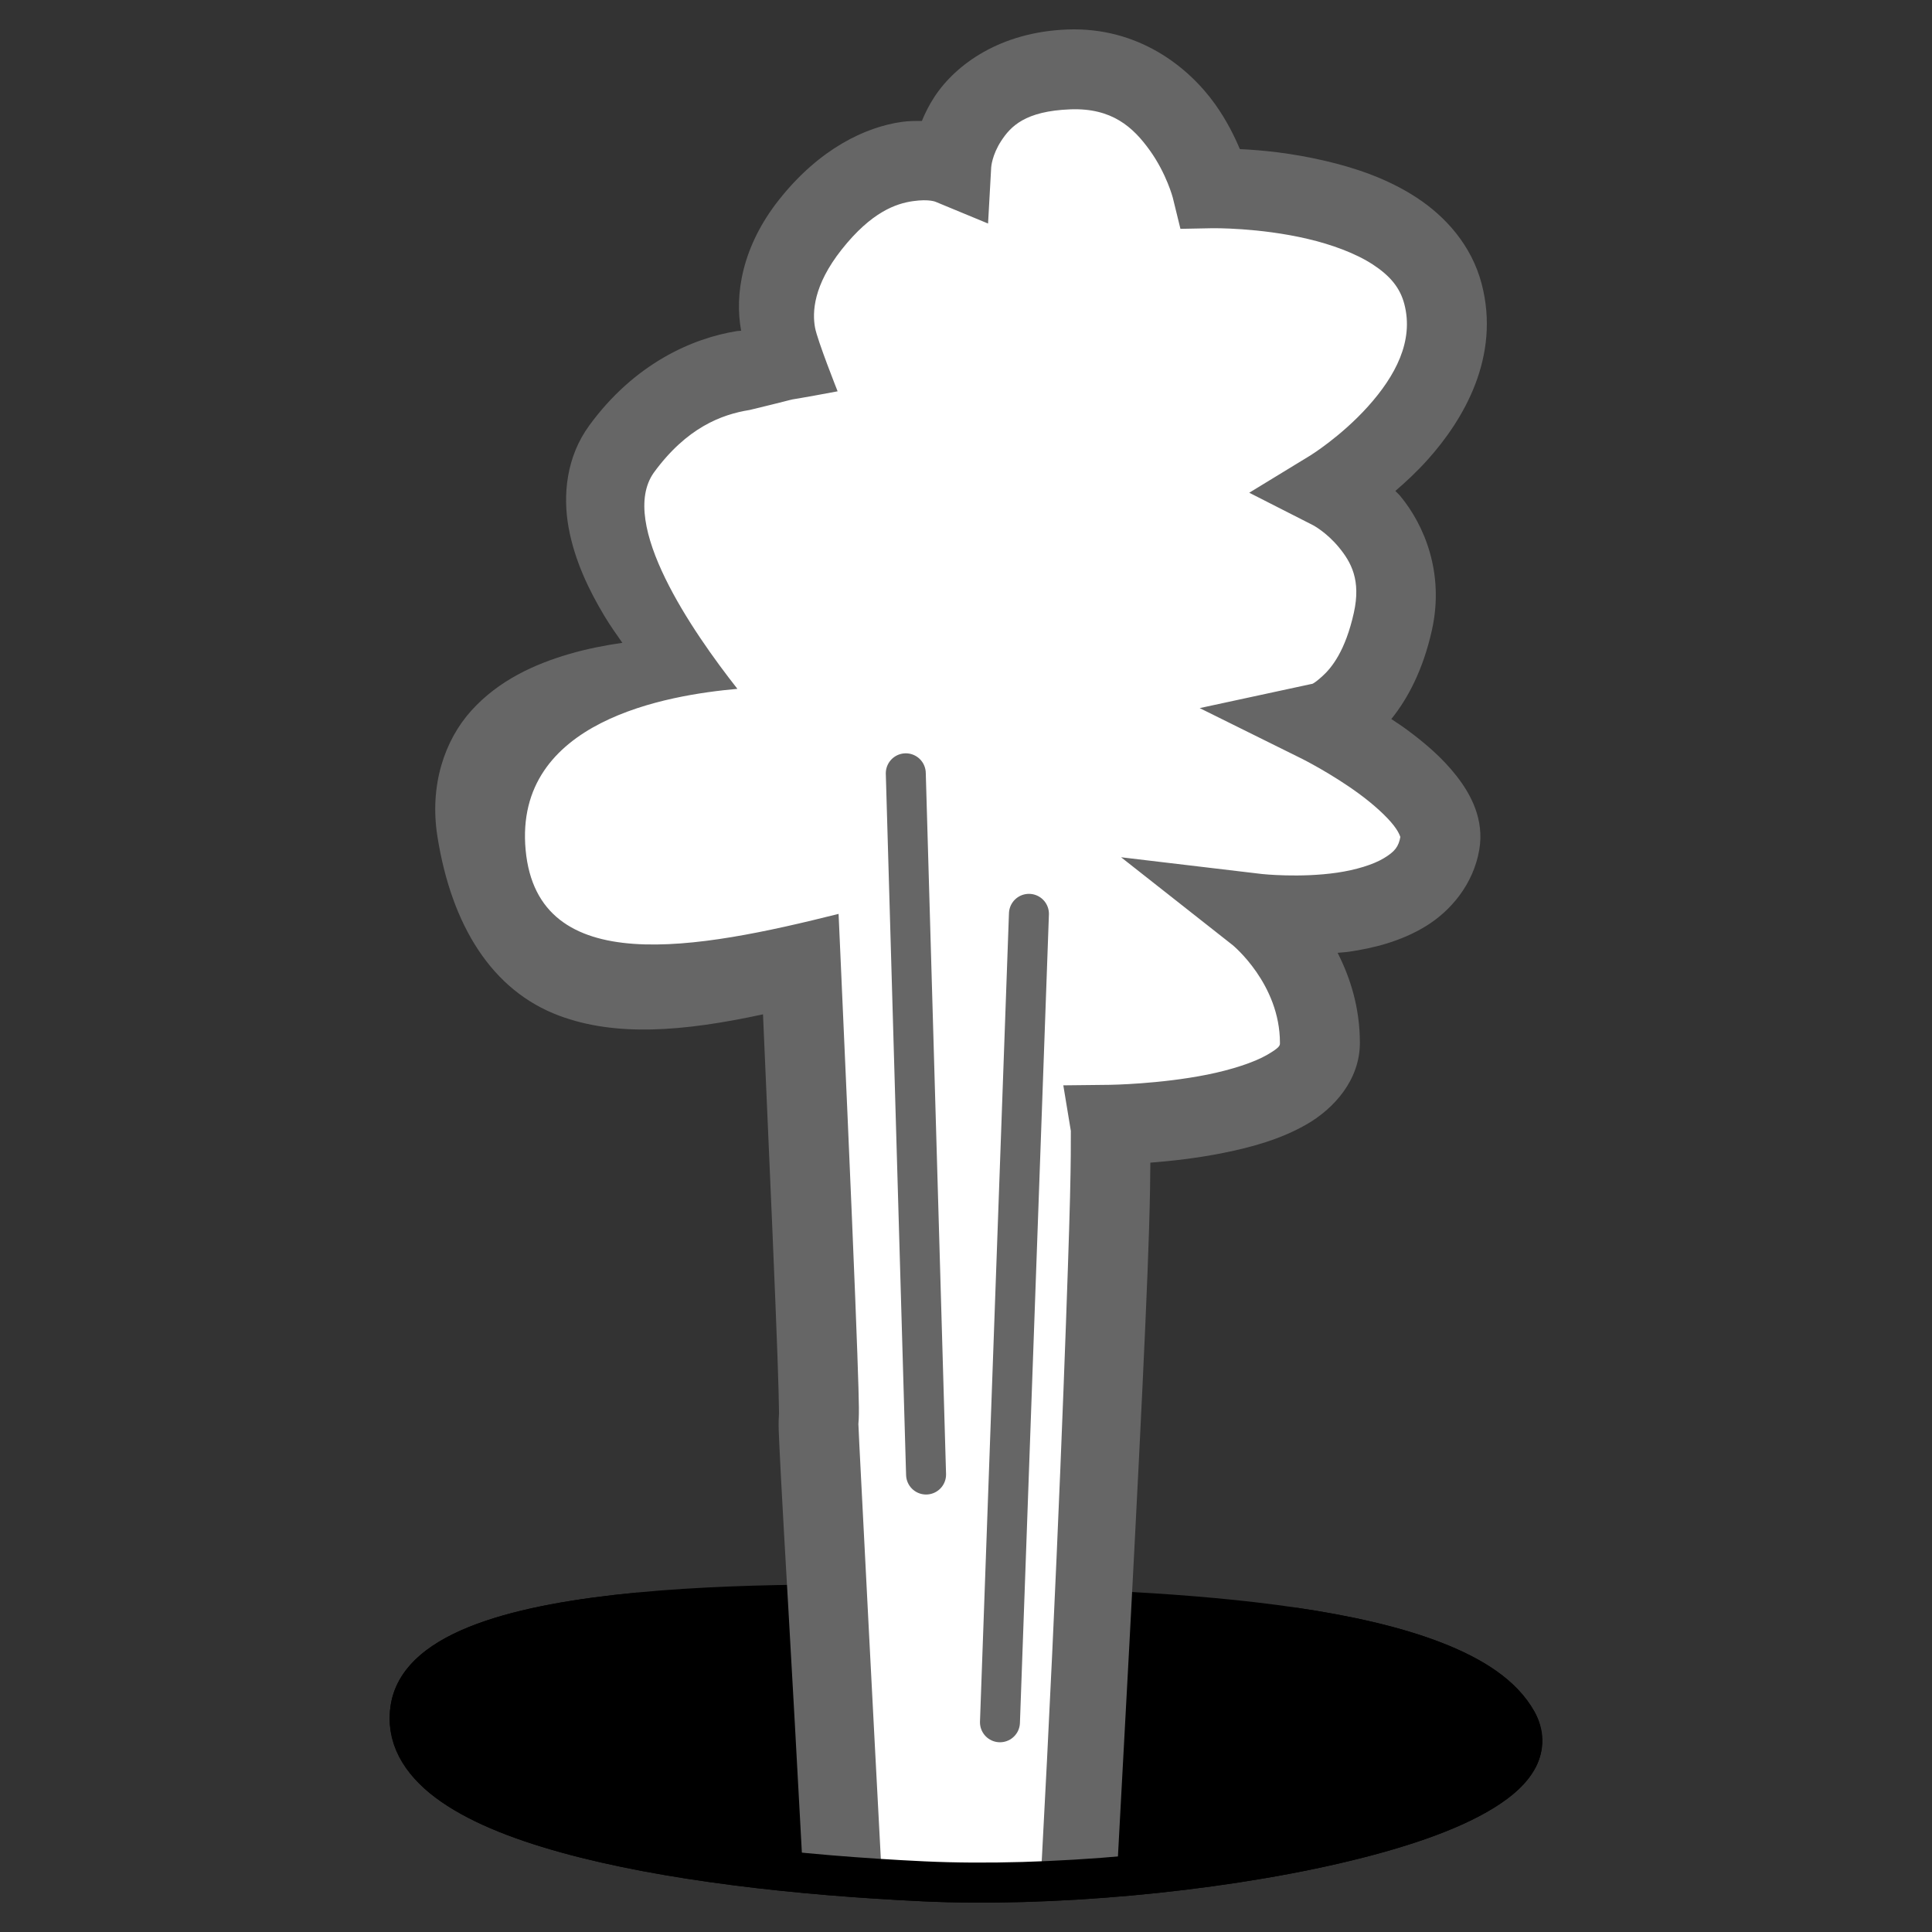
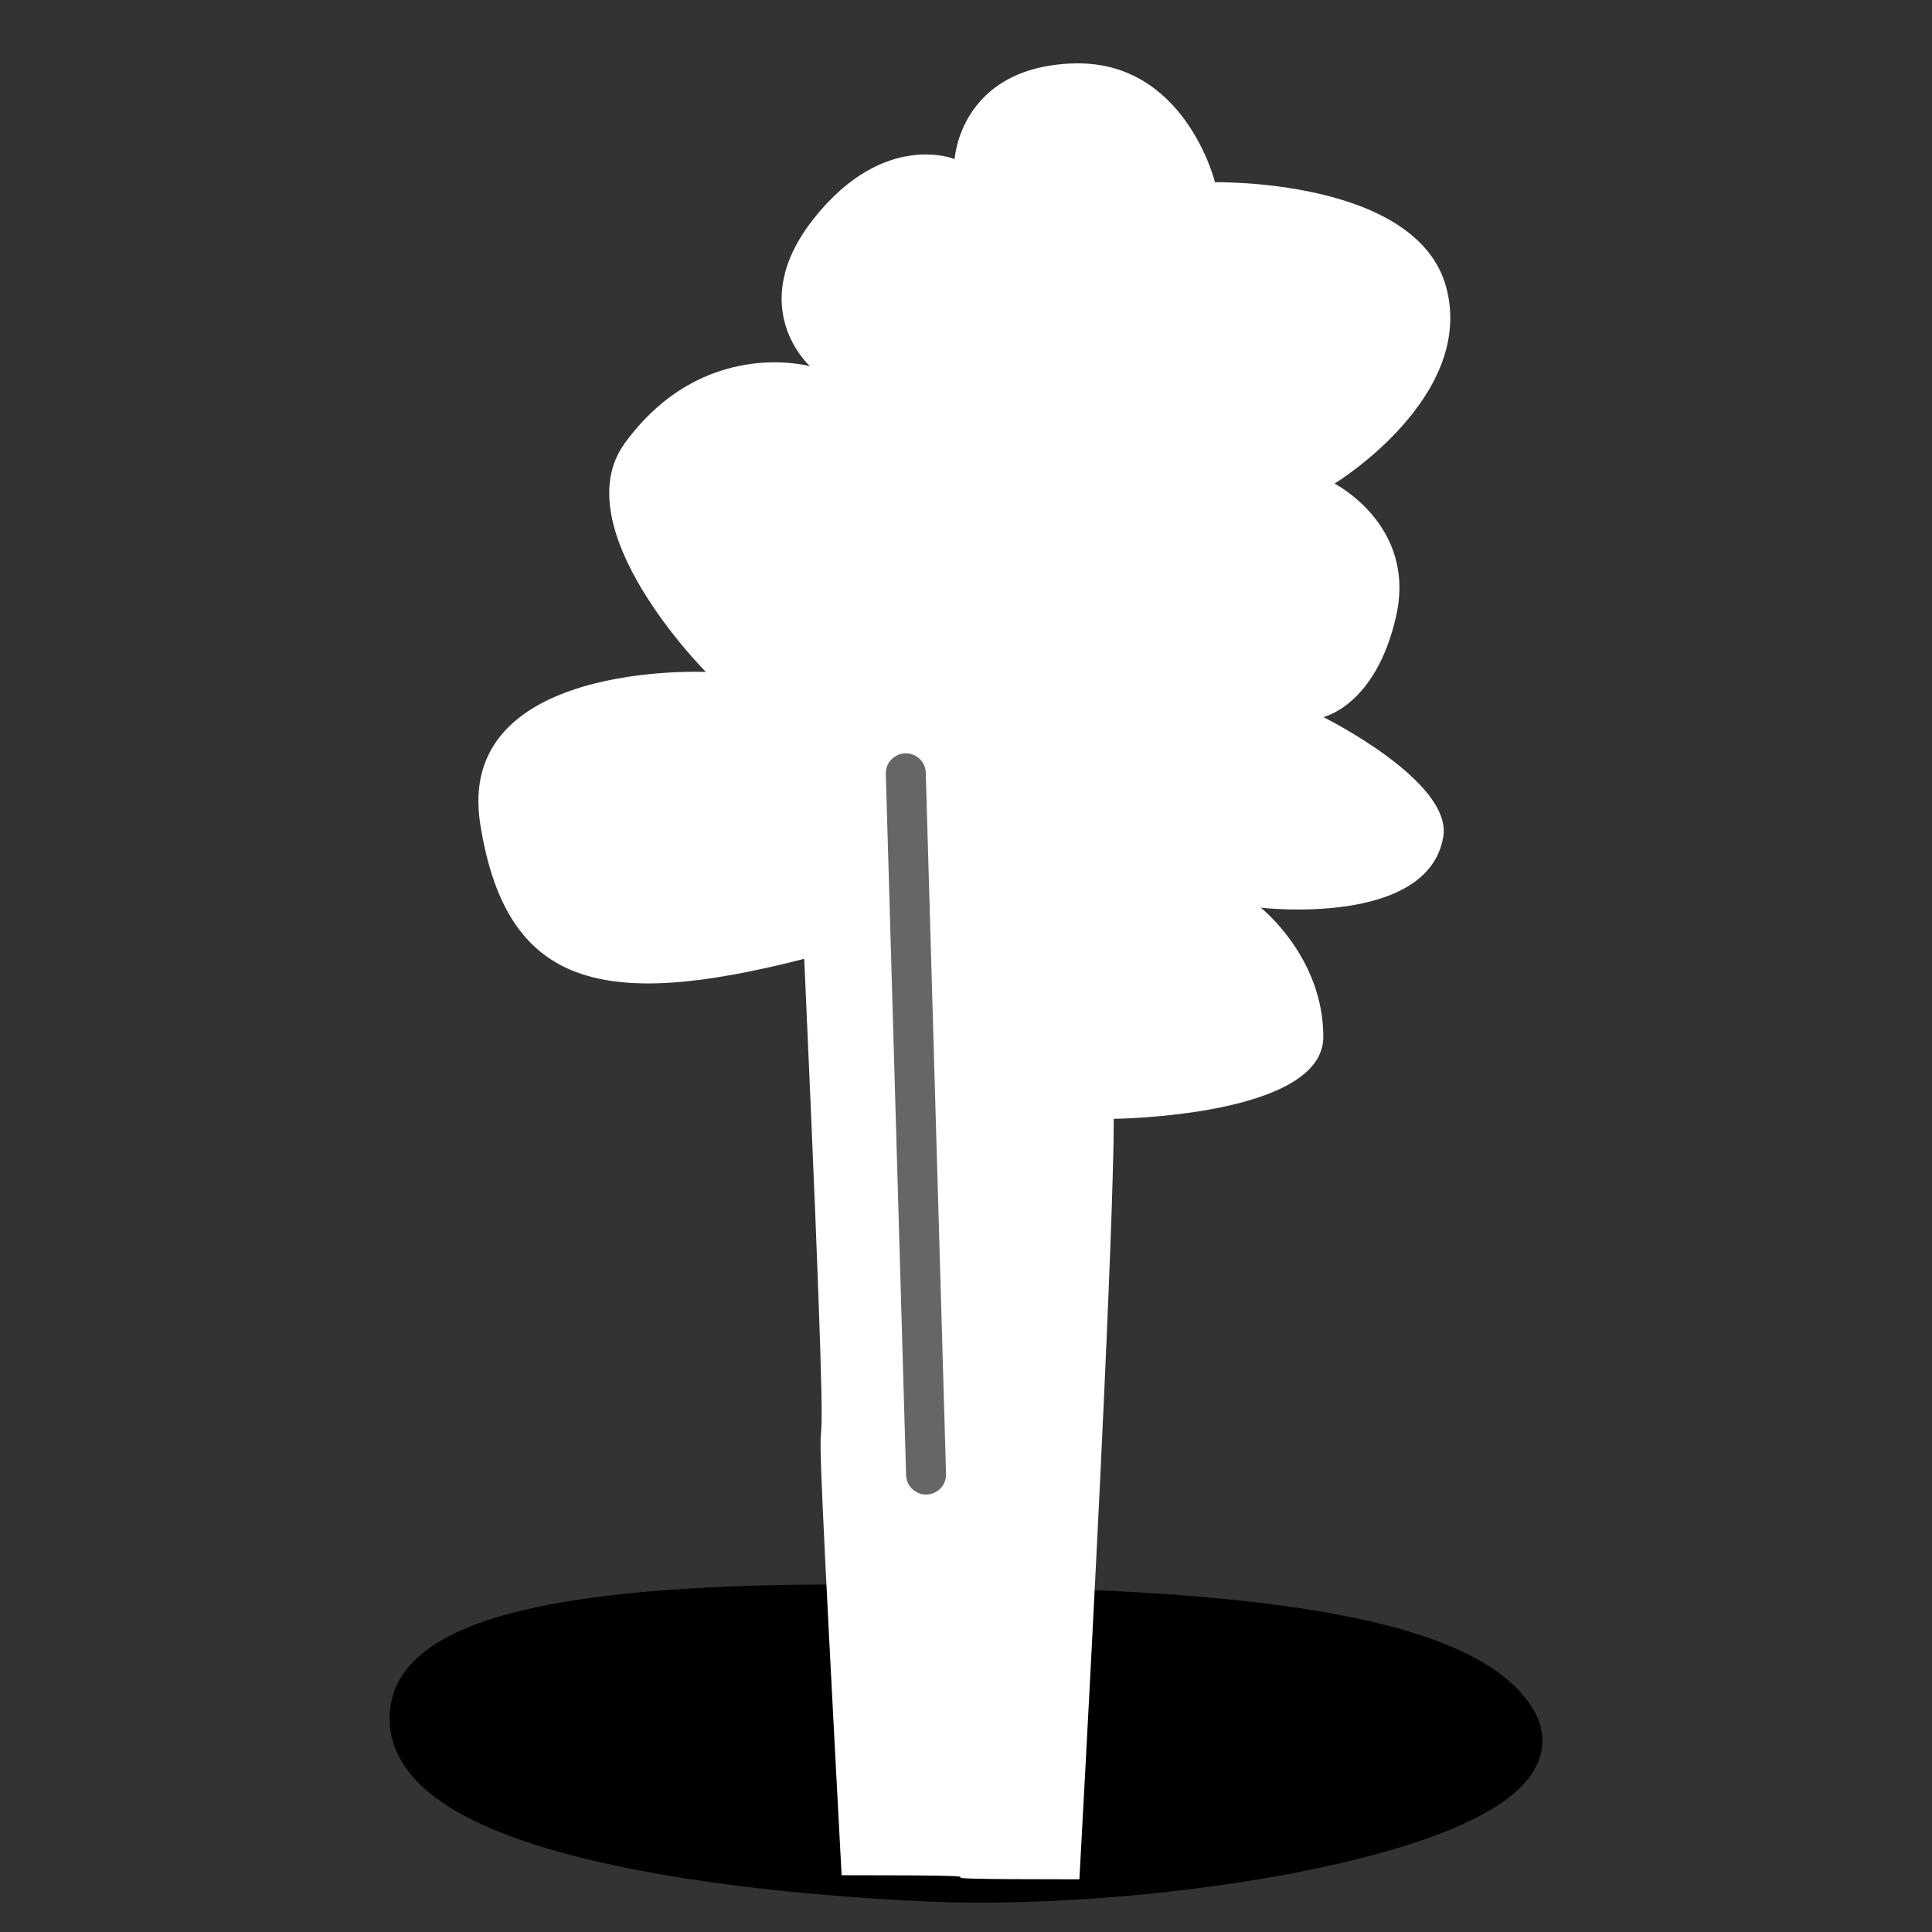
<svg xmlns="http://www.w3.org/2000/svg" xmlns:ns1="http://www.inkscape.org/namespaces/inkscape" xmlns:ns2="http://sodipodi.sourceforge.net/DTD/sodipodi-0.dtd" width="580" height="580" version="1.1">
  <rect width="100%" height="100%" fill="#333333" stroke="none" />
  <g ns1:label="Ebene 1" ns1:groupmode="layer" id="layer1" transform="translate(0,-472.362)">
    <path d="m 123.244,984.959 c 5.898,-34.518 119.708,-31.488 171.656,-30.273 51.948,1.215 143.523,3.93 160.521,34.448 16.999,30.518 -103.255,51.549 -178.151,48.019 -74.896,-3.53 -159.925,-17.676 -154.026,-52.194 z" id="path3799" ns1:connector-curvature="0" ns2:nodetypes="zzzzz" stroke="#000000" stroke-linejoin="round" stroke-width="12" />
    <path d="m 252.659,1035.316 c -13.37,-250.561 0.615,-11.687 -11.223,-275.11 -60.369,15.473 -89.479,8.746 -97.262,-40.45 -7.783,-49.196 67.736,-45.669 67.736,-45.669 0,0 -42.99,-43.153 -24.315,-68.721 23.458,-32.118 55.578,-23.052 55.578,-23.052 0,0 -19.93,-17.766 1.158,-44.364 21.088,-26.599 42.263,-17.833 42.263,-17.833 0,0 1.544,-27.443 35.315,-28.706 33.771,-1.263 42.842,35.665 42.842,35.665 0,0 60.84,-1.242 69.473,31.751 8.633,32.993 -33.579,58.717 -33.579,58.717 0,0 24.547,12.493 18.526,39.58 -6.021,27.087 -21.896,30.505 -21.896,30.505 0,0 38.868,19.273 36,36 -4.656,27.157 -54.777,21.227 -54.777,21.227 0,0 18.777,14.773 18.777,38.773 0,24 -62.939,24.613 -62.939,24.613 0,0 0.811,25.309 -10.291,228.304 -72,0 0.615,-1.23 -71.385,-1.23 z" id="path3873" ns1:connector-curvature="0" ns2:nodetypes="cczcsczczczczcsczccc" fill="#ffffff" />
-     <path d="m 335.325,1035.008 c 5.554,-101.551 8.727,-164.402 9.61,-193.044 0.338,-10.957 0.37,-15.715 0.406,-20.562 6.114,-0.481 13.822,-1.305 21.812,-2.906 8.586,-1.721 17.442,-4.14 25.312,-8.719 7.871,-4.579 15.781,-13.099 15.781,-24.344 0,-10.647 -2.939,-19.679 -6.688,-27.031 1.127,-0.124 2.165,-0.145 3.312,-0.312 7.534,-1.099 15.65,-3.1 23.125,-7.656 7.475,-4.556 14.312,-12.574 16.094,-22.969 1.545,-9.01 -2.444,-16.527 -6.781,-22.094 -4.337,-5.566 -9.64,-10.033 -14.844,-13.875 -1.625,-1.2 -3.193,-2.215 -4.781,-3.281 4.95,-6.113 9.546,-14.805 12.188,-26.688 3.845,-17.297 -2.432,-31.712 -9.469,-40.219 -0.493,-0.596 -0.998,-1.009 -1.5,-1.562 3.118,-2.693 6.406,-5.719 9.688,-9.375 10.814,-12.049 21.941,-30.912 16.219,-52.781 -3.037,-11.605 -10.875,-20.246 -19.531,-25.906 -8.656,-5.66 -18.29,-8.888 -27.312,-11 -10.531,-2.465 -19.262,-3.251 -25.75,-3.562 -1.681,-3.965 -4,-8.68 -7.469,-13.531 -7.96,-11.131 -23.022,-23.171 -44.312,-22.375 l 0,5e-5 c -20.123,0.753 -33.499,10.458 -39.906,20.219 -1.609,2.451 -2.828,4.928 -3.781,7.25 -1.939,-0.019 -3.933,-0.028 -6.094,0.281 -10.815,1.546 -24.593,7.978 -36.75,23.312 -11.168,14.087 -13.425,28.562 -11.406,39.375 -0.428,0.059 -0.785,0.025 -1.219,0.094 -13.455,2.146 -30.79,9.744 -44.375,28.344 -6.91,9.461 -7.993,20.926 -6.188,30.75 1.805,9.824 6.083,18.71 10.75,26.469 1.744,2.899 3.563,5.459 5.375,8.031 -5.126,0.743 -10.572,1.773 -16.125,3.406 -10.223,3.007 -20.939,7.834 -29.125,16.844 -8.186,9.01 -12.692,22.608 -10.281,37.844 4.239,26.795 16.378,46.309 36.562,53.844 16.904,6.31 36.969,4.835 61.188,-0.406 2.268,51.062 3.802,87.373 4.344,102.625 0.309,8.692 0.41,13.305 0.438,15.688 0.027,2.383 0.048,1.536 0,1.938 -0.048,0.402 -0.146,2.365 -0.062,4.719 0.084,2.354 0.281,6.427 0.688,14.375 0.813,15.895 3.085,52.739 6.428,115.38 l 23.683,1.522 c -2.695,-50.517 -5.415,-103.93 -6.141,-118.121 -0.405,-7.913 -0.616,-11.987 -0.688,-14 -0.071,-2.013 -0.11,-0.629 -0.062,-1.031 0.048,-0.402 0.188,-2.274 0.156,-5.062 -0.032,-2.788 -0.157,-7.504 -0.469,-16.281 -0.623,-17.554 -2.008,-51.284 -4.969,-117.156 l -0.656,-14.75 c -42.401,10.636 -90.351,19.745 -93.951,-19.188 -3.6,-38.933 42.771,-46.529 63.581,-48.368 -13.492,-17.153 -35.889,-49.649 -25.099,-64.912 9.873,-13.518 20.312,-17.462 28.781,-18.812 21.895,-5.277 3.603,-1.31 26.399,-5.601 0,0 -6.08,-15.291 -6.78,-19.116 -0.842,-4.6 -0.555,-12.664 8.037,-23.502 8.93,-11.264 16.299,-13.748 21.344,-14.469 5.044,-0.721 6.938,0.25 6.938,0.25 l 15.625,6.469 0.938,-16.875 c 0,0 0.224,-3.692 3.031,-7.969 2.807,-4.277 7.101,-8.927 20.75,-9.438 l -5e-5,0 c 12.481,-0.467 18.857,5.357 23.875,12.375 5.018,7.018 6.875,14.188 6.875,14.188 l 2.281,9.312 9.625,-0.188 c 0,0 13.966,-0.215 28.5,3.188 7.267,1.701 14.477,4.332 19.656,7.719 5.179,3.387 8.158,6.984 9.438,11.875 2.911,11.124 -2.742,21.626 -10.875,30.688 -8.133,9.062 -17.344,14.75 -17.344,14.75 l -18.344,11.188 19.156,9.75 c 0,0 3.987,2.083 7.719,6.594 3.731,4.511 6.707,9.897 4.531,19.688 -2.549,11.467 -6.67,16.552 -9.5,19.094 -2.83,2.542 -3.188,2.281 -3.188,2.281 l -33.594,7.25 30.781,15.25 c 0,0 8.971,4.49 17.281,10.625 4.155,3.068 8.012,6.561 10.156,9.312 2.144,2.752 1.952,3.928 2.062,3.281 -0.546,3.183 -1.705,4.592 -4.938,6.562 -3.232,1.97 -8.516,3.562 -14.094,4.375 -11.156,1.627 -22.5,0.406 -22.5,0.406 l -42.344,-5.031 33.5,26.375 c 0,0 14.188,11.603 14.188,29.344 0,0.755 0.087,1.307 -3.844,3.594 -3.93,2.286 -10.82,4.505 -17.969,5.938 -14.297,2.865 -29.219,3.062 -29.219,3.062 l -14,0.156 2.281,13.812 c 0,0 -0.048,-0.916 -0.031,3.188 0.017,4.104 -0.064,11.911 -0.5,26.062 -0.831,26.955 -3.411,100.757 -8.401,193.101 z" id="path3777" ns1:connector-curvature="0" ns2:nodetypes="cscssscssssscsscsssscsccscssccssscsssscscsssccsscsscczccccssscccsccscccsssscccssscccsscsscccsssccccscc" color="#000000" stroke-width="24" fill="#666666" />
-     <path d="m 300.195,989.401 8.699,-242.699" id="path3779" ns1:connector-curvature="0" ns2:nodetypes="cc" fill="none" stroke="#666666" stroke-linecap="round" stroke-width="12" />
    <path d="M 278.013,915.026 271.924,704.513" id="path3779-3" ns1:connector-curvature="0" ns2:nodetypes="cc" fill="none" stroke="#666666" stroke-linecap="round" stroke-width="12" />
-     <path d="m 387.404,966.87 c 15.491,2.284 29.791,5.476 40.906,9.781 11.116,4.305 18.721,9.744 21.875,15.406 1.322,2.373 1.245,3.301 0.219,5.281 -1.026,1.98 -3.789,4.789 -8.281,7.563 -8.984,5.548 -24.349,10.92 -42.656,15.156 -36.615,8.473 -85.169,12.825 -121.906,11.094 -37.178,-1.752 -76.918,-6.179 -106,-14.25 -14.541,-4.035 -26.378,-9.072 -33.656,-14.531 -7.278,-5.46 -9.81,-10.203 -8.75,-16.406 0.933,-5.457 6.747,-10.614 18.188,-14.844 11.441,-4.229 27.467,-7.043 45.031,-8.719 -0.466,-10.945 -0.383,1.233 -1.125,-11.938 -18.119,1.729 -34.913,4.534 -48.094,9.406 -13.181,4.873 -23.796,12.292 -25.812,24.094 -1.889,11.056 3.997,21.02 13.344,28.031 9.347,7.011 22.316,12.212 37.656,16.469 30.681,8.514 70.938,12.91 108.656,14.688 38.159,1.798 87.17,-2.616 125.156,-11.406 18.993,-4.395 35.158,-9.757 46.281,-16.625 5.562,-3.434 10.036,-7.252 12.625,-12.25 2.589,-4.998 2.522,-11.4 -0.406,-16.656 -5.346,-9.597 -15.541,-15.925 -28,-20.75 -12.459,-4.825 -27.479,-8.107 -43.5,-10.469 z" id="path3799-8" ns1:connector-curvature="0" ns2:nodetypes="cssssssssssccsssssssssscc" color="#000000" stroke-width="12" />
  </g>
</svg>